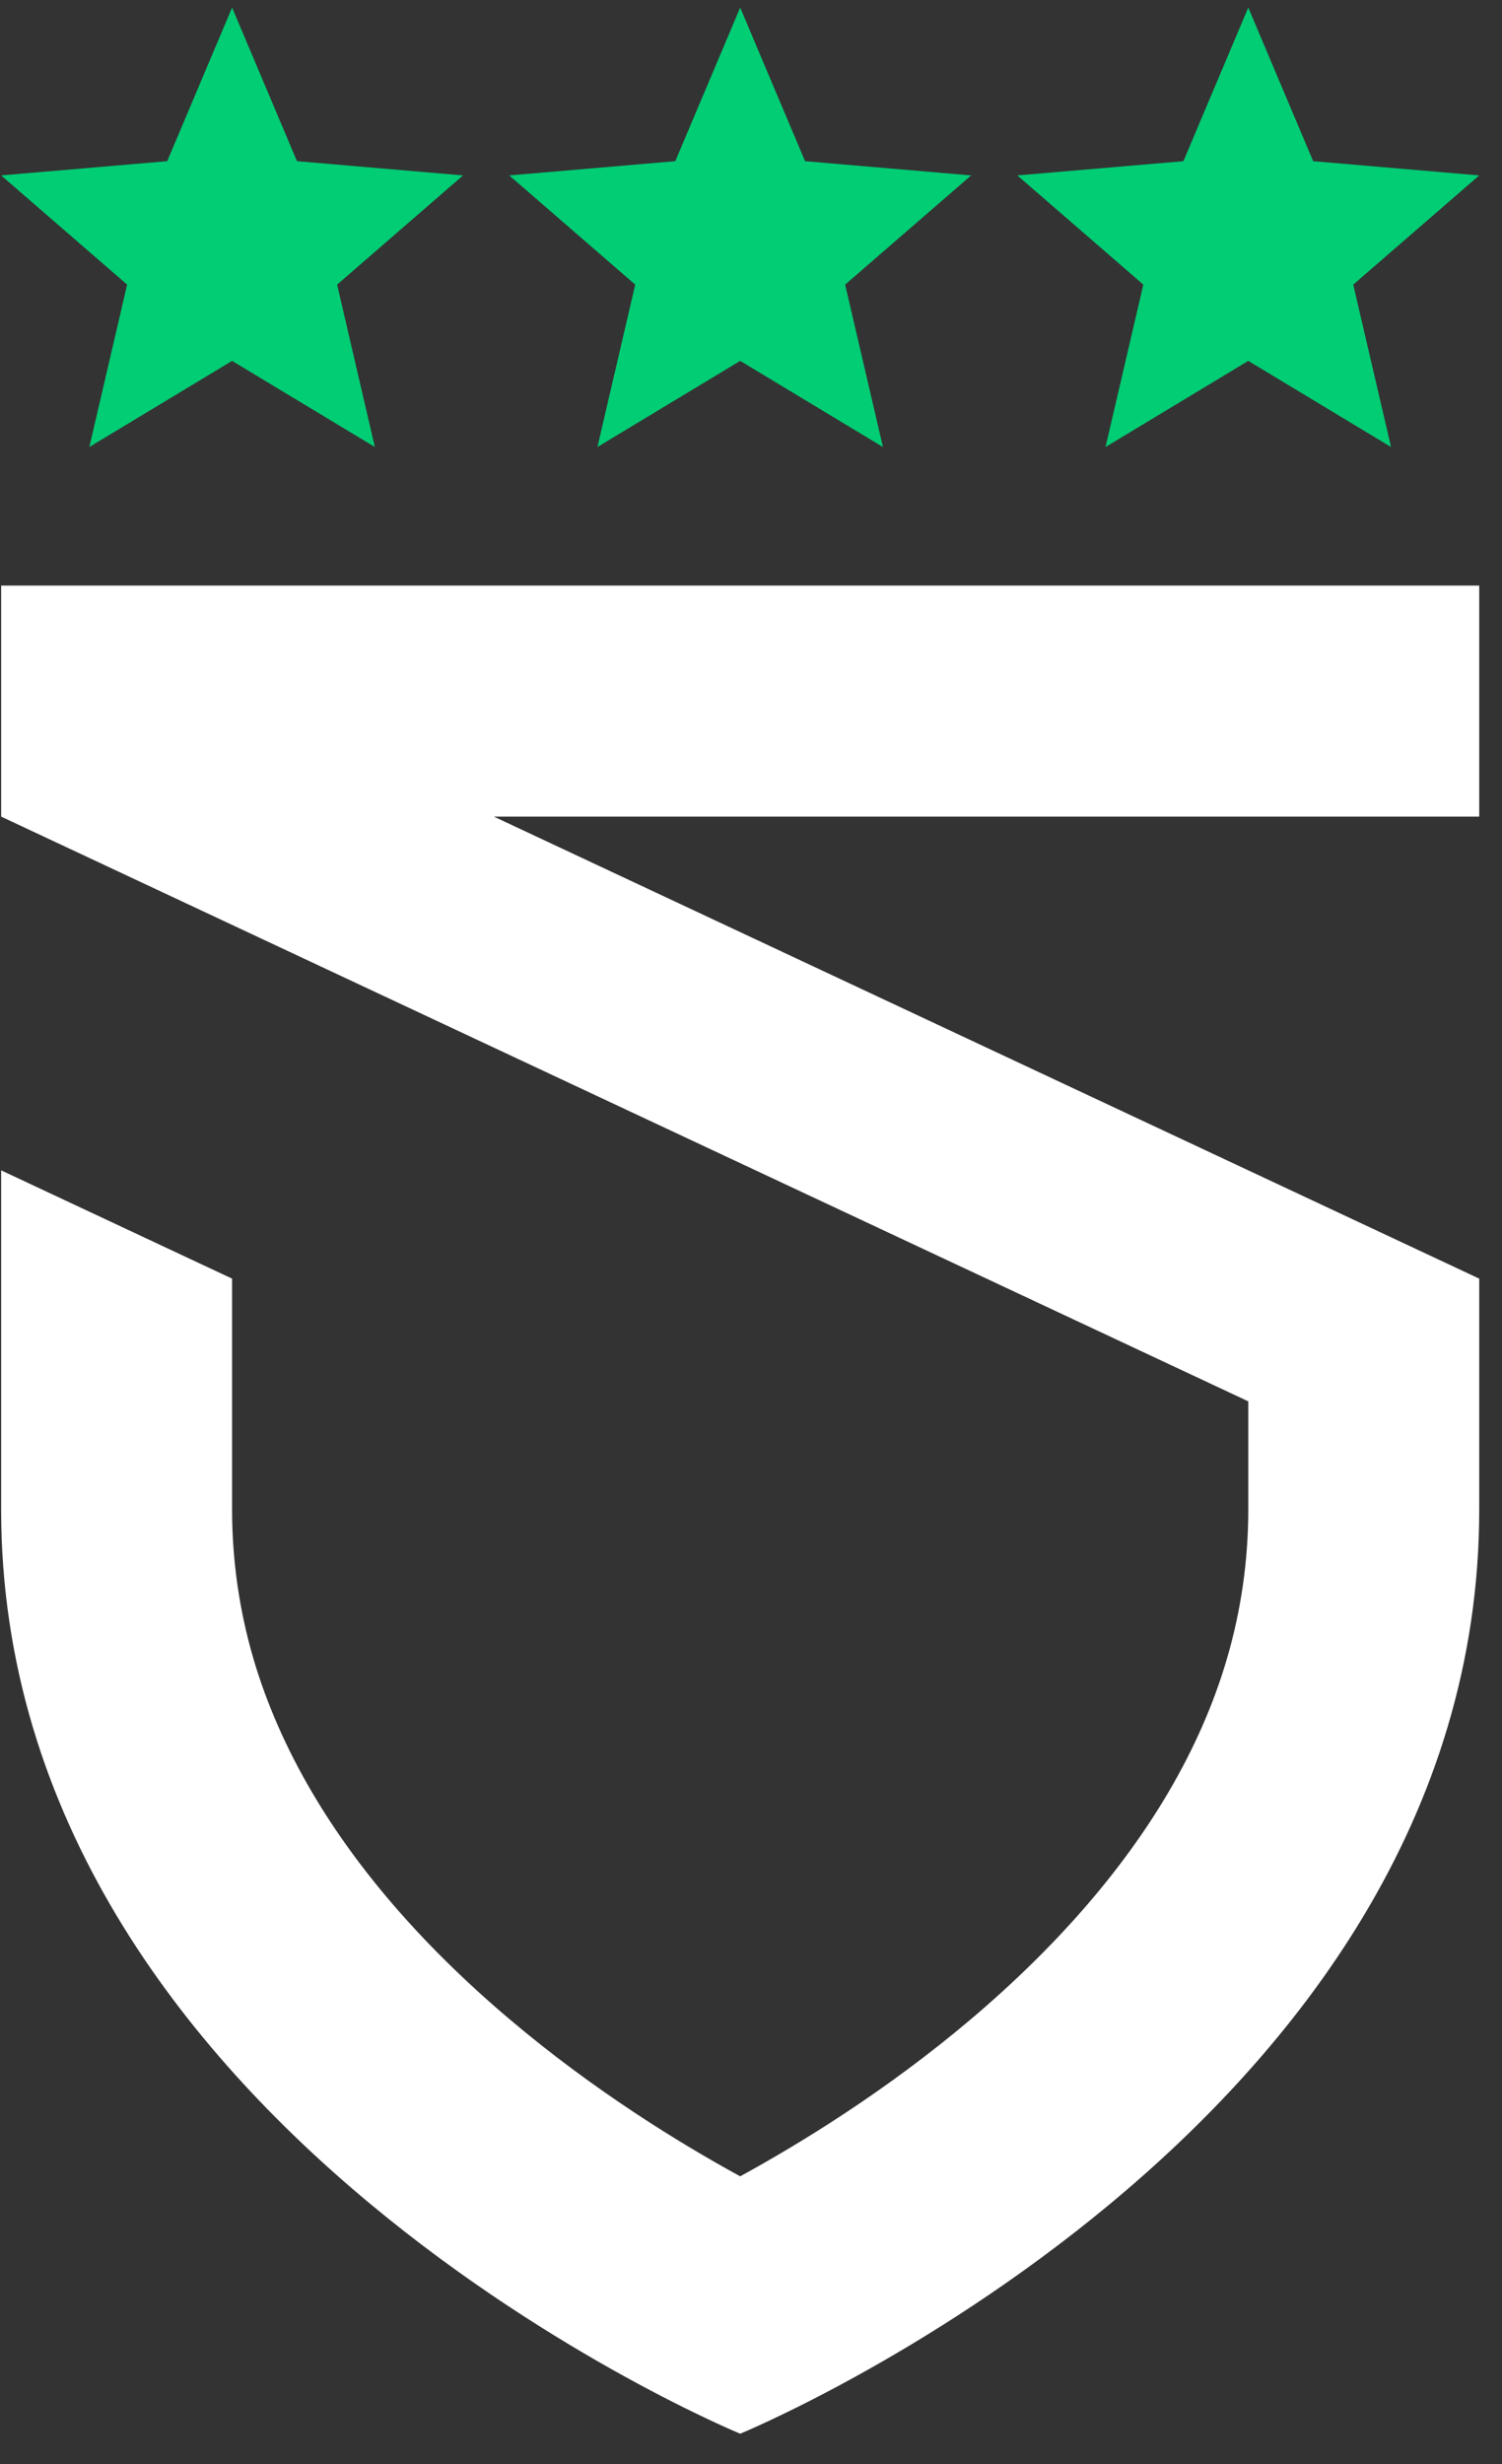
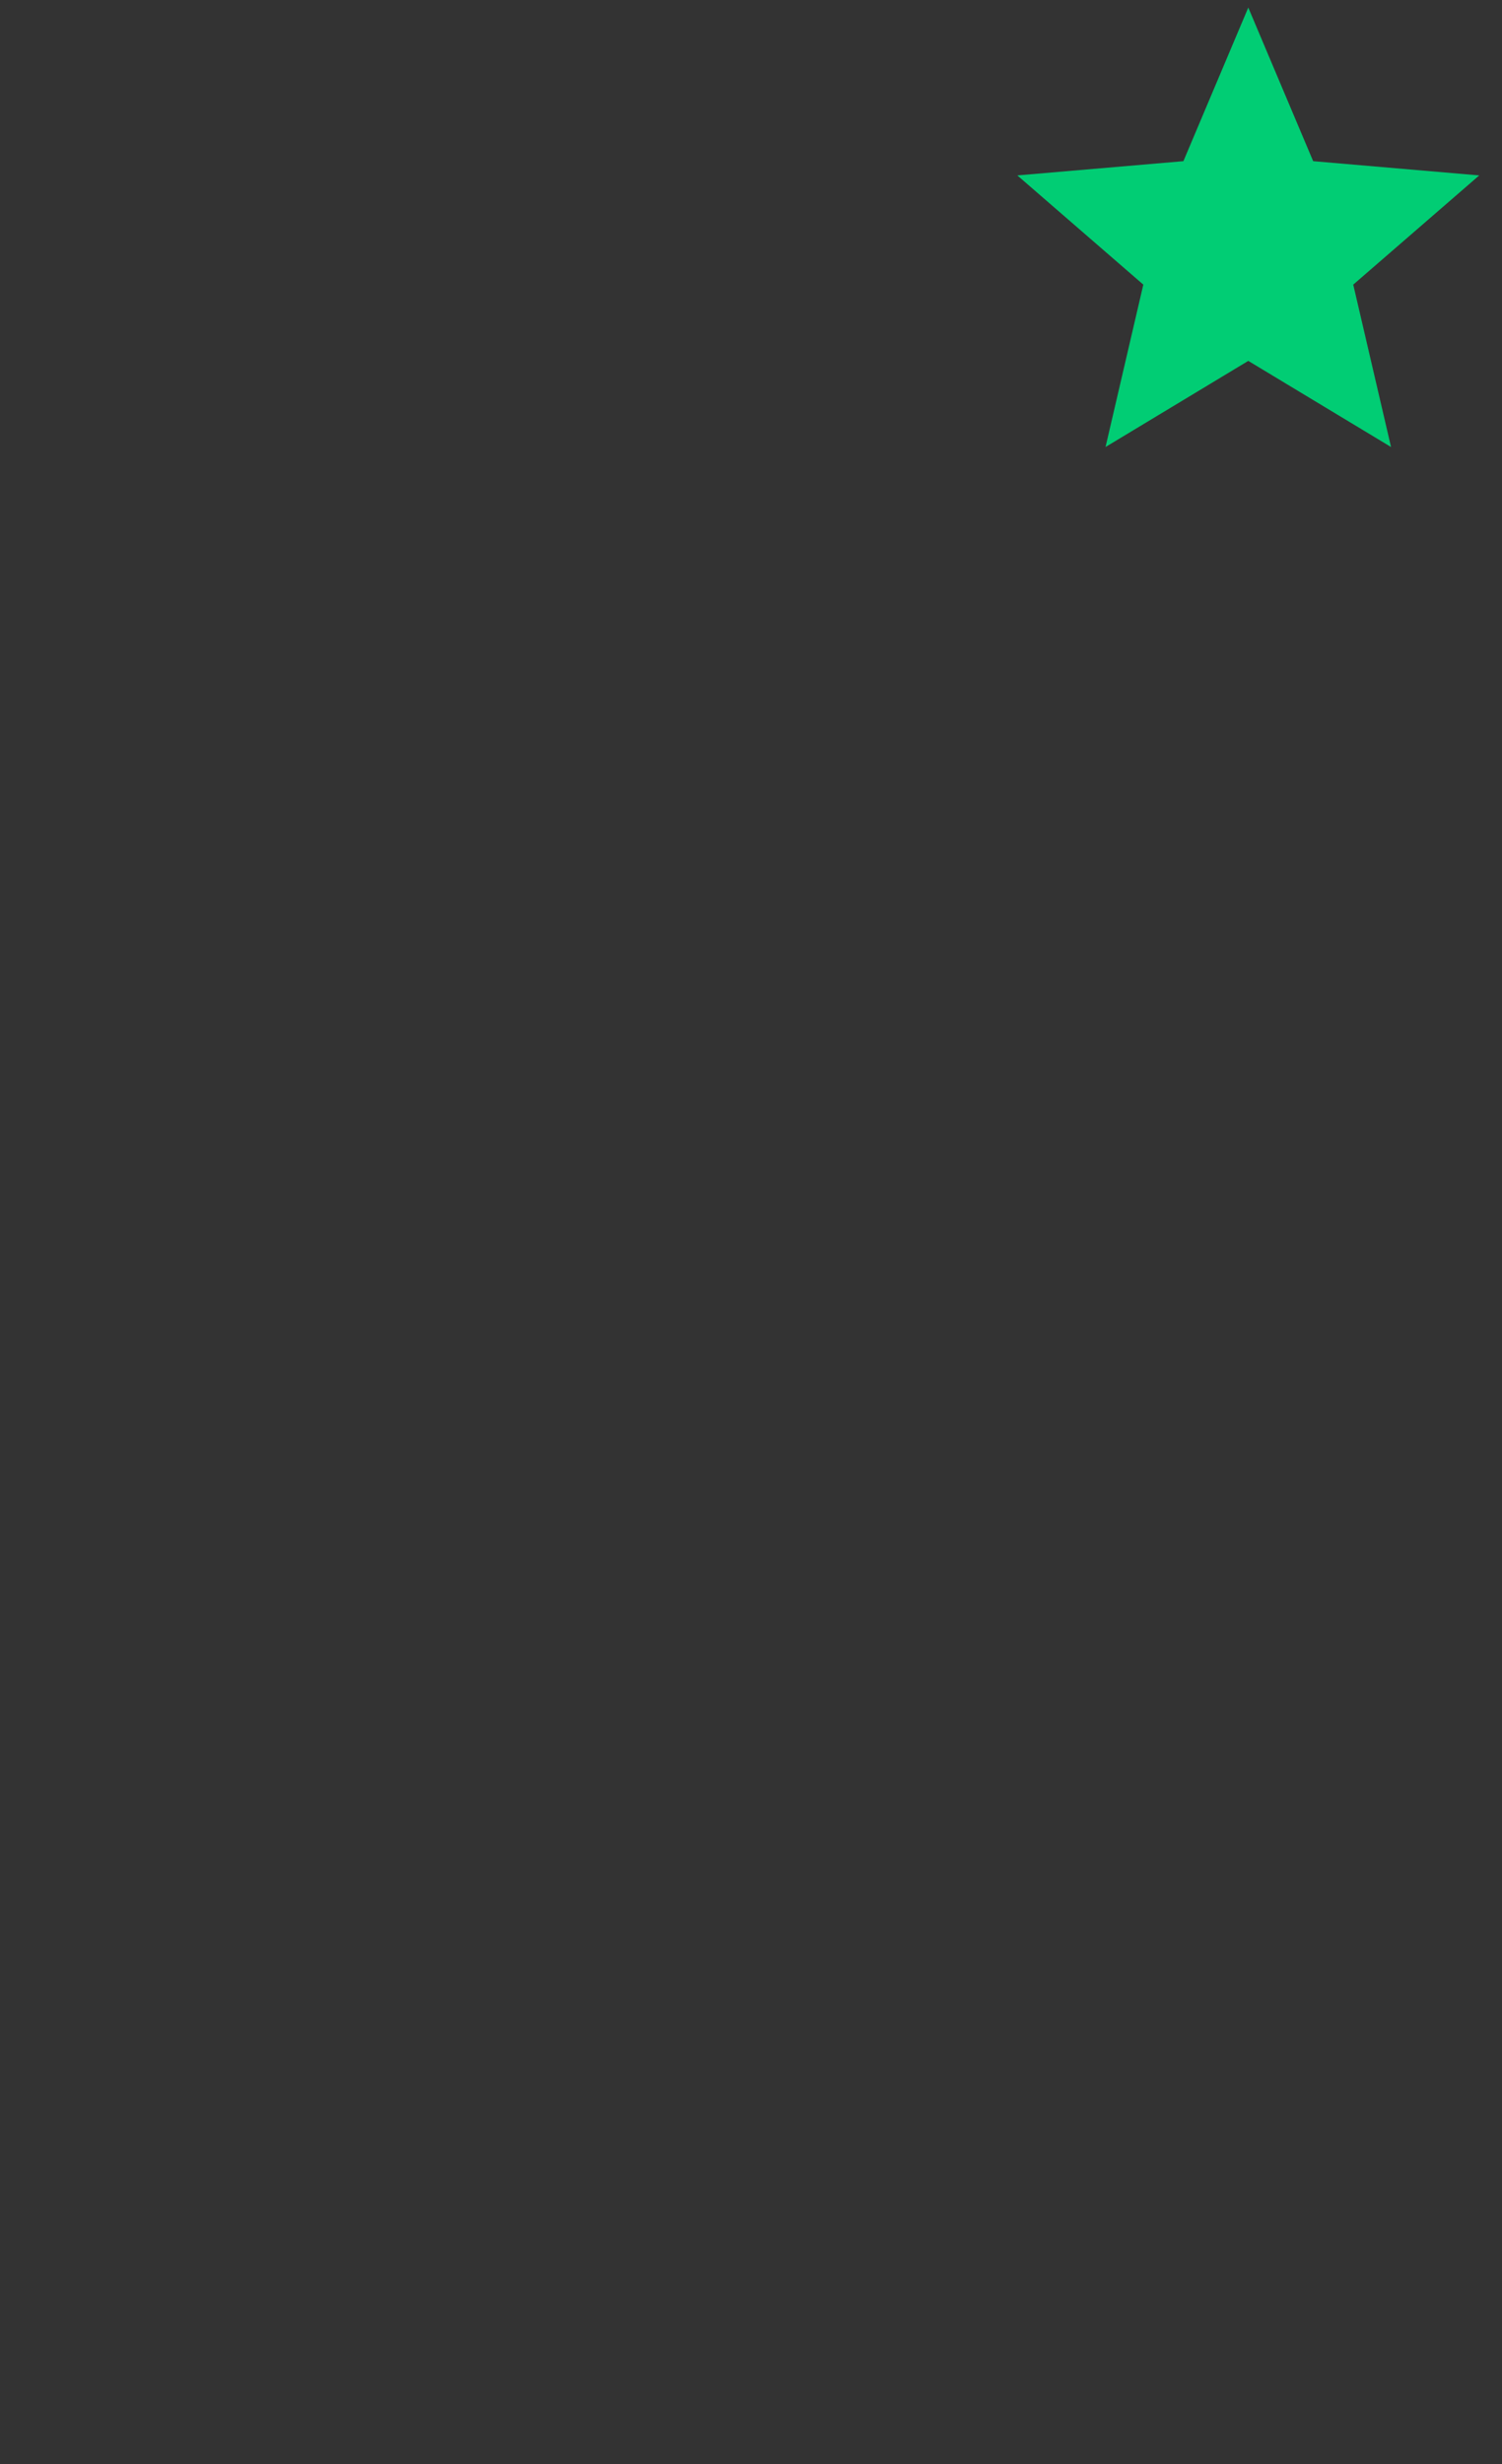
<svg xmlns="http://www.w3.org/2000/svg" width="25px" height="41px" viewBox="0 0 25 41" version="1.1">
  <rect x="0" y="0" width="25" height="41" fill="#333333" stroke="none" />
  <title>Group 40</title>
  <desc>Created with Sketch.</desc>
  <defs />
  <g id="Home" stroke="none" stroke-width="1" fill="none" fill-rule="evenodd">
    <g id="1-0_Home" transform="translate(-186, -6379)">
      <g id="Group-22" transform="translate(99, 5942)">
        <g id="Group-24" transform="translate(87, 83)">
          <g id="Group-23" transform="translate(0, 354)">
            <g id="Group">
              <g id="Group-40">
-                 <path d="M20.777,23.318 L0.019,13.588 L0.019,12.819 L0.019,12.051 L0.019,11.282 L0.019,10.513 L0.019,9.744 L24.621,9.744 L24.621,10.513 L24.621,11.282 L24.621,12.051 L24.621,12.819 L24.621,13.588 L8.22,13.588 L24.621,21.276 L24.621,22.045 L24.621,22.814 L24.621,23.583 L24.621,24.351 L24.621,25.12 C24.621,35.438 12.32,40.496 12.32,40.496 C12.32,40.496 0.019,35.438 0.019,25.12 L0.019,19.474 L3.863,21.276 L3.863,25.12 C3.863,25.963 3.983,26.797 4.218,27.6 C4.438,28.349 4.766,29.096 5.193,29.822 C5.965,31.136 7.073,32.408 8.486,33.603 C9.878,34.781 11.299,35.655 12.32,36.213 C13.341,35.655 14.762,34.781 16.155,33.603 C17.567,32.408 18.675,31.136 19.448,29.822 C19.875,29.096 20.203,28.349 20.422,27.6 C20.657,26.797 20.777,25.963 20.777,25.12 L20.777,23.318 Z" id="Combined-Shape" fill="#FFFFFF" />
-                 <polygon id="Fill-5" fill="#01CD74" points="3.863 6.005 1.487 7.438 2.116 4.736 0.019 2.919 2.783 2.682 3.863 0.126 4.943 2.682 7.707 2.919 5.611 4.736 6.239 7.438" />
-                 <polygon id="Fill-7" fill="#01CD74" points="12.32 6.005 9.944 7.438 10.573 4.736 8.476 2.919 11.24 2.682 12.32 0.126 13.4 2.682 16.164 2.919 14.067 4.736 14.696 7.438" />
                <polygon id="Fill-9" fill="#01CD74" points="20.777 6.005 18.401 7.438 19.03 4.736 16.933 2.919 19.697 2.682 20.777 0.126 21.857 2.682 24.621 2.919 22.524 4.736 23.153 7.438" />
              </g>
            </g>
          </g>
        </g>
      </g>
    </g>
  </g>
</svg>